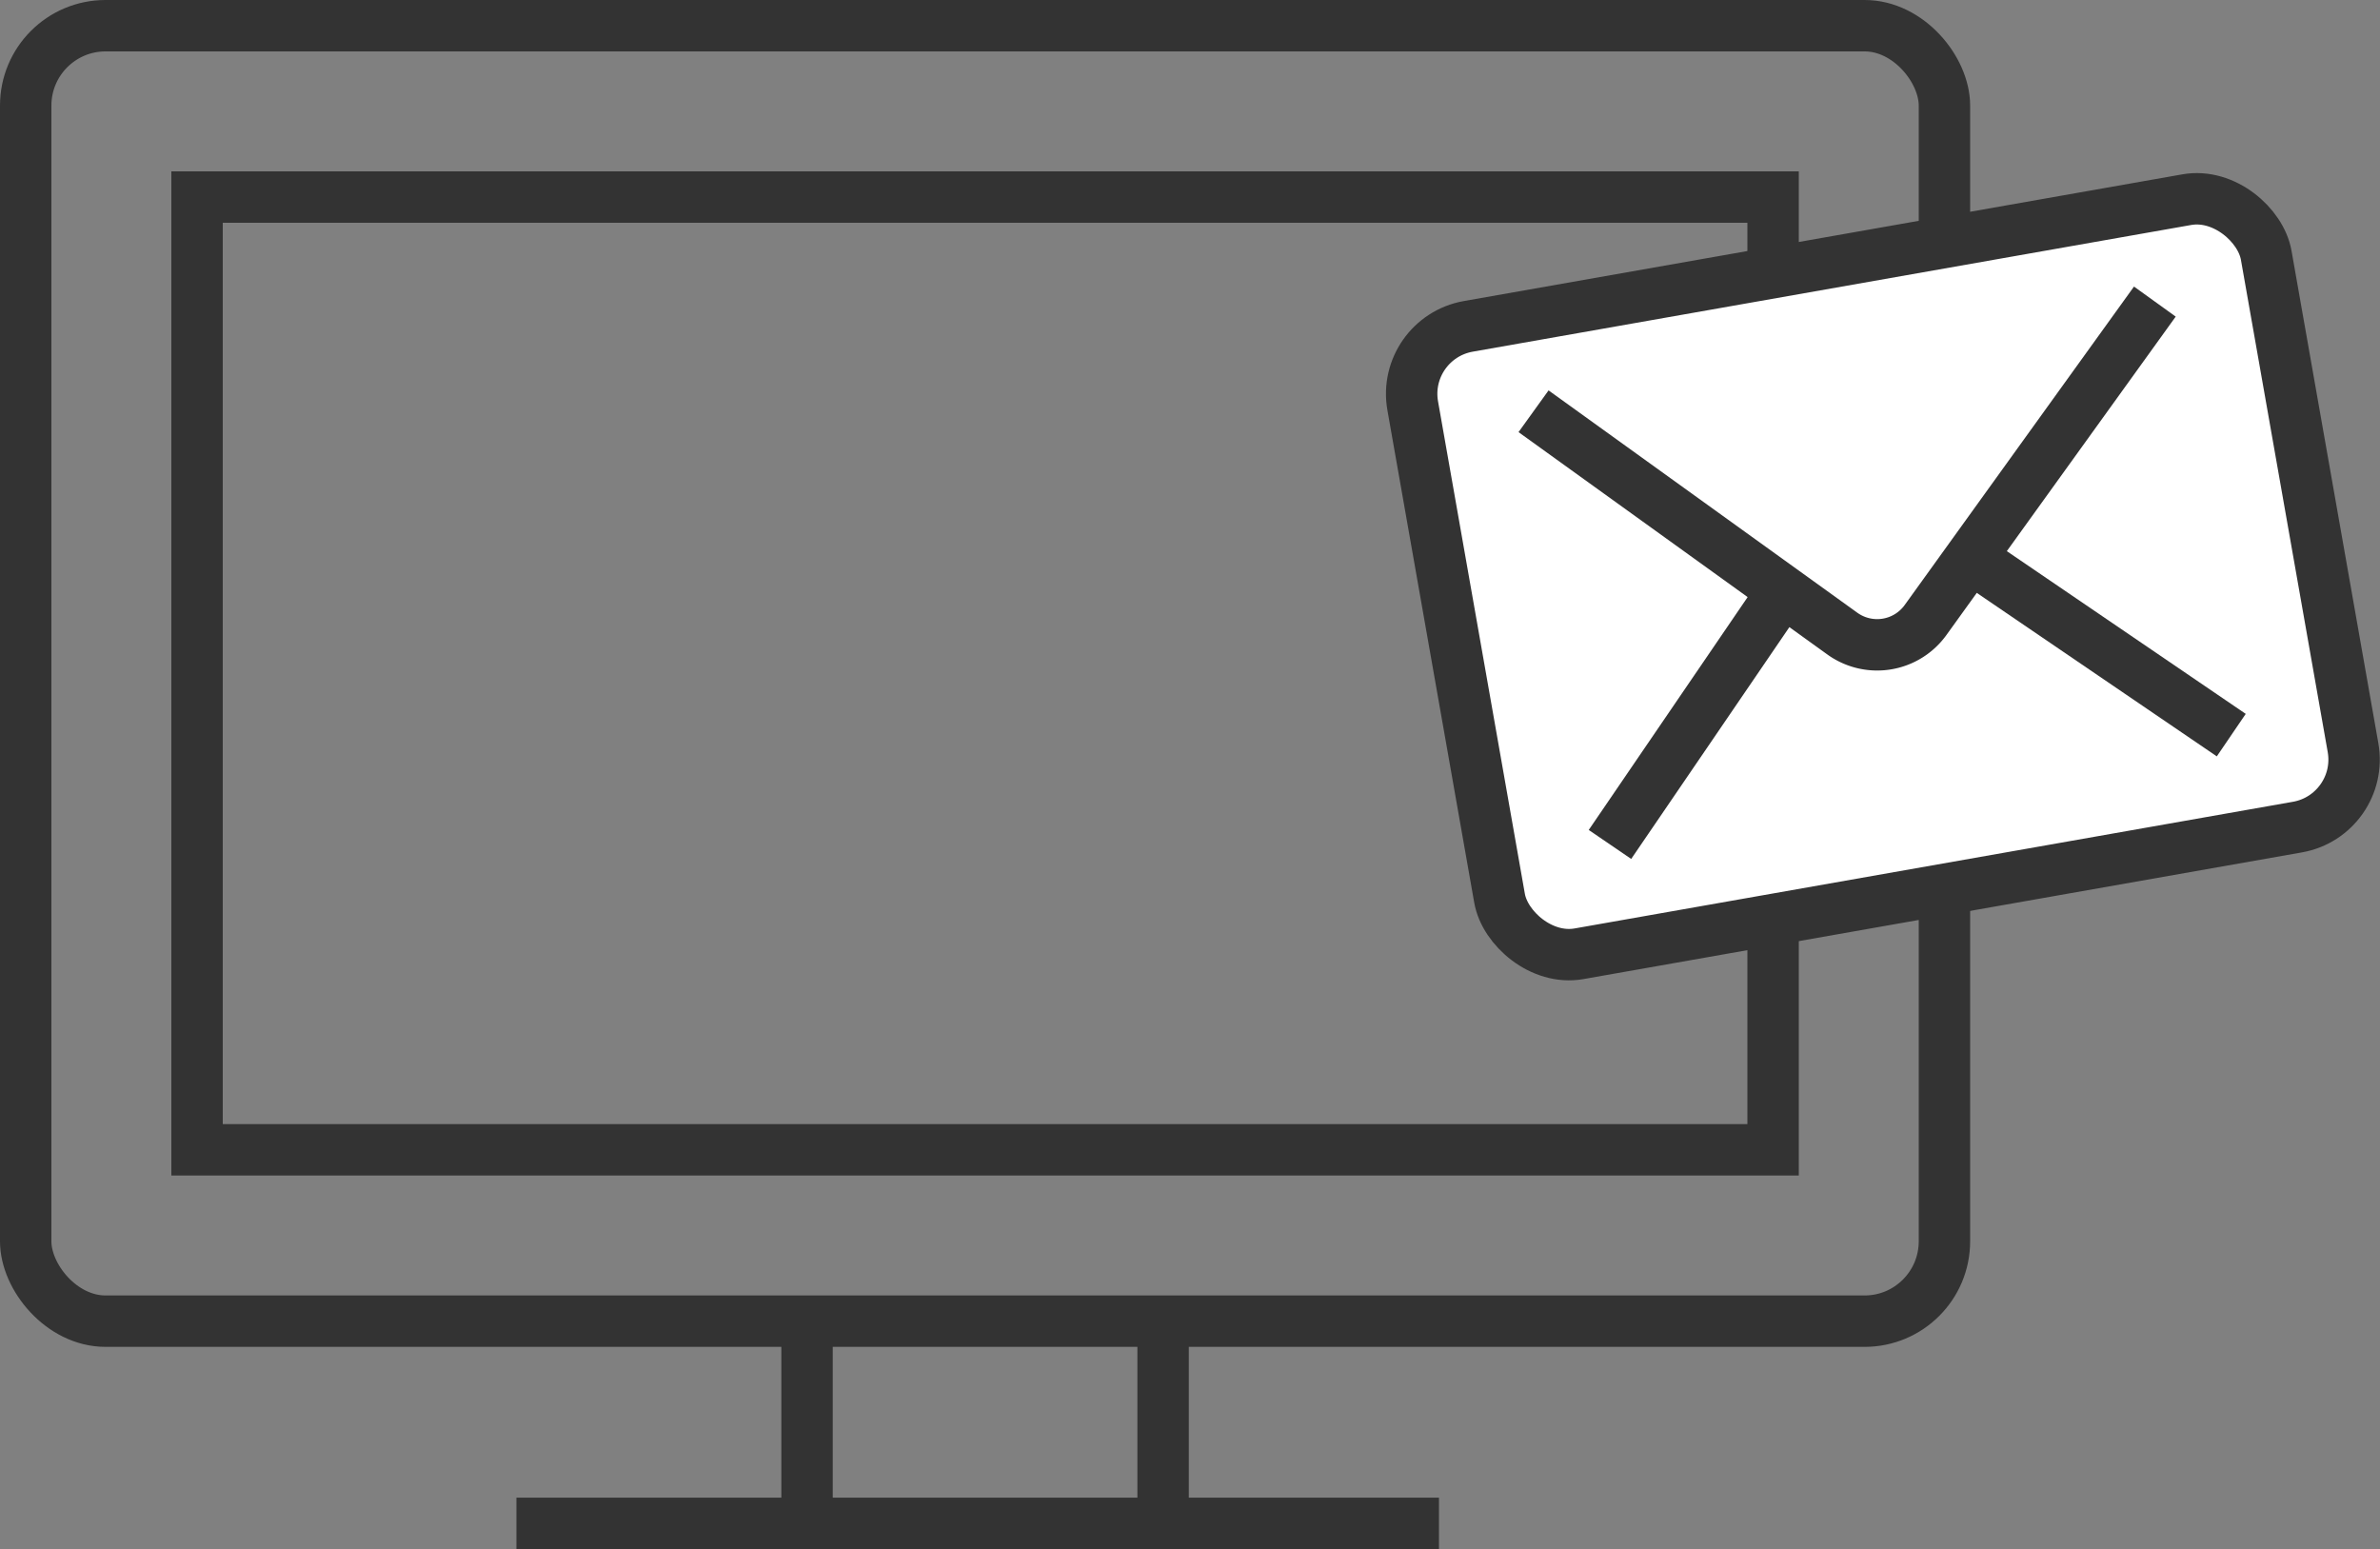
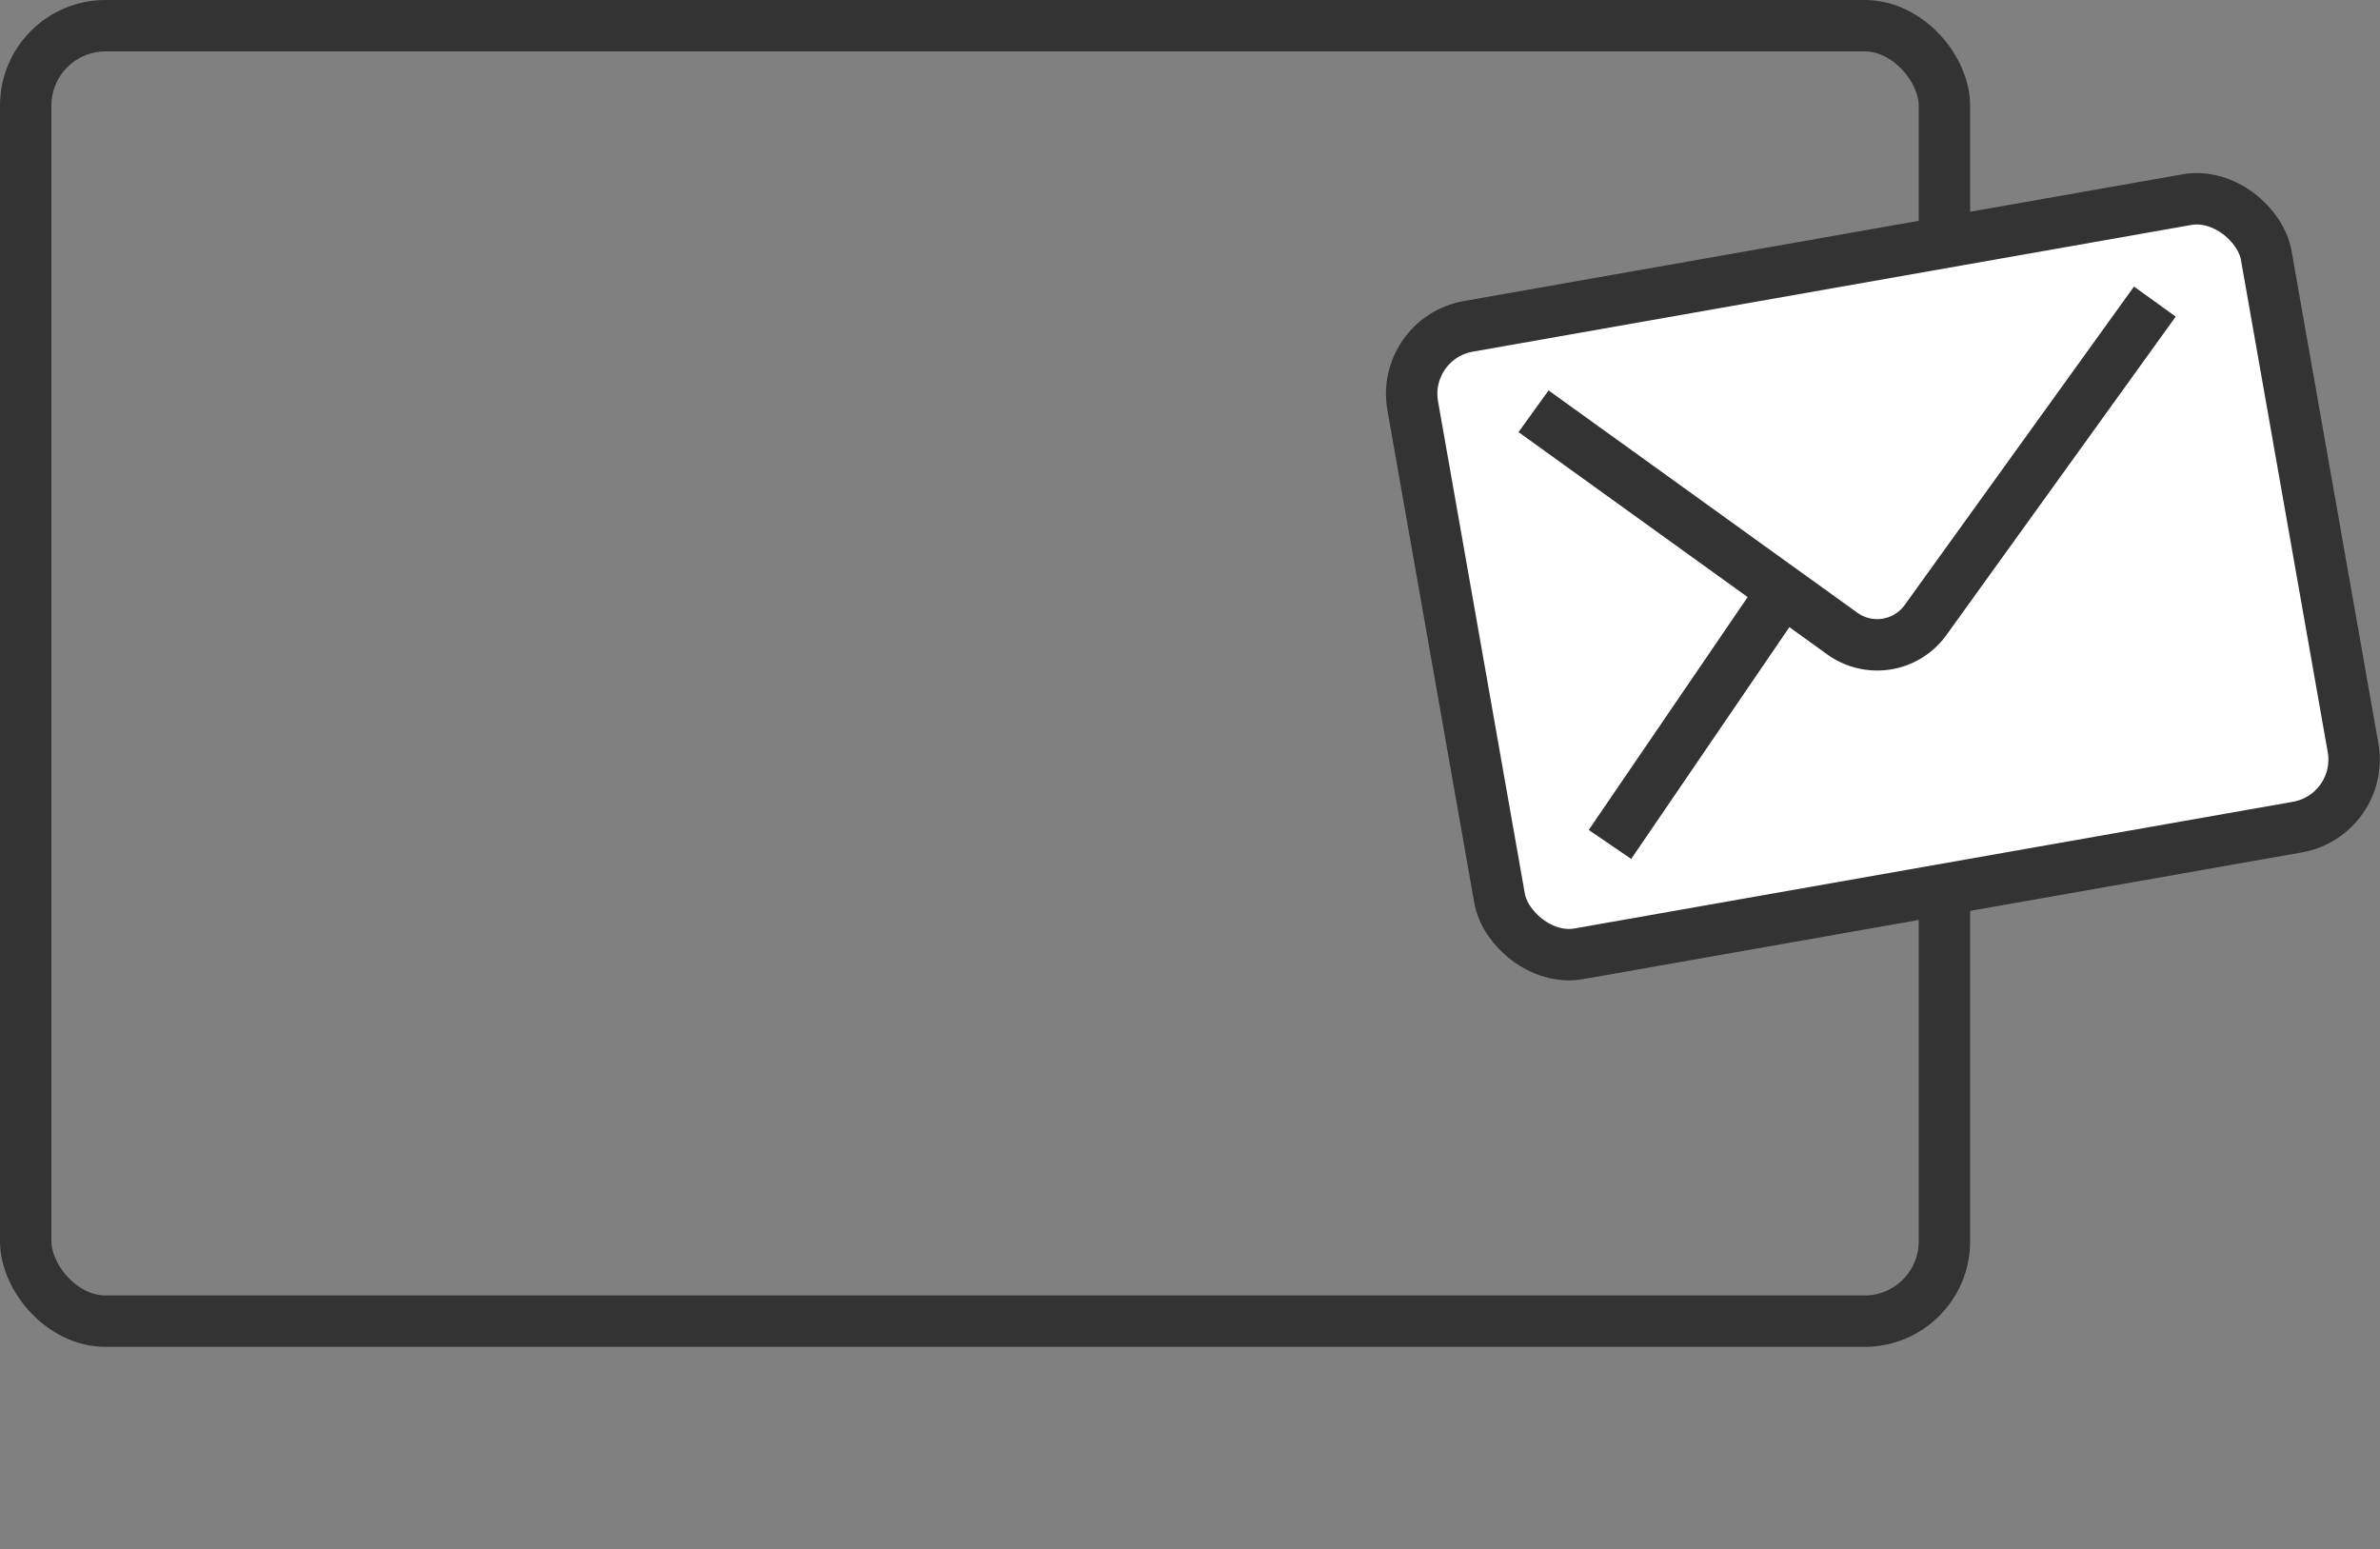
<svg xmlns="http://www.w3.org/2000/svg" viewBox="0 0 69.45 45.2">
  <rect x="0" y="0" width="69.45" height="45.2" fill="#808080" stroke="none" />
  <defs>
    <style>.cls-1{fill:none;stroke:#333;stroke-width:1.5px;}.cls-2{fill:#fff;}</style>
  </defs>
  <title>icon-challenge-step2</title>
  <g id="レイヤー_2" data-name="レイヤー 2">
    <g id="レイヤー_2-2" data-name="レイヤー 2">
      <rect class="cls-1" x="0.75" y="0.75" width="55.99" height="37.8" rx="2.33" ry="2.33" />
-       <rect class="cls-1" x="5.75" y="5.75" width="45.99" height="27.8" />
-       <line class="cls-1" x1="15.07" y1="44.45" x2="41.99" y2="44.45" />
-       <line class="cls-1" x1="23.55" y1="38.47" x2="23.55" y2="44.68" />
-       <line class="cls-1" x1="33.94" y1="38.47" x2="33.94" y2="44.68" />
      <rect class="cls-2" x="42.3" y="7.54" width="25.29" height="18.59" rx="2" ry="2" transform="translate(-2.09 9.79) rotate(-10)" />
      <rect class="cls-1" x="42.3" y="7.54" width="25.29" height="18.59" rx="2" ry="2" transform="translate(-2.09 9.79) rotate(-10)" />
      <path class="cls-1" d="M44.75,12l9,6.48a1.74,1.74,0,0,0,2.44-.39l6.69-9.29" />
-       <line class="cls-1" x1="57.49" y1="16.26" x2="65.11" y2="21.45" />
      <line class="cls-1" x1="46.98" y1="24.64" x2="52.03" y2="17.24" />
    </g>
  </g>
</svg>